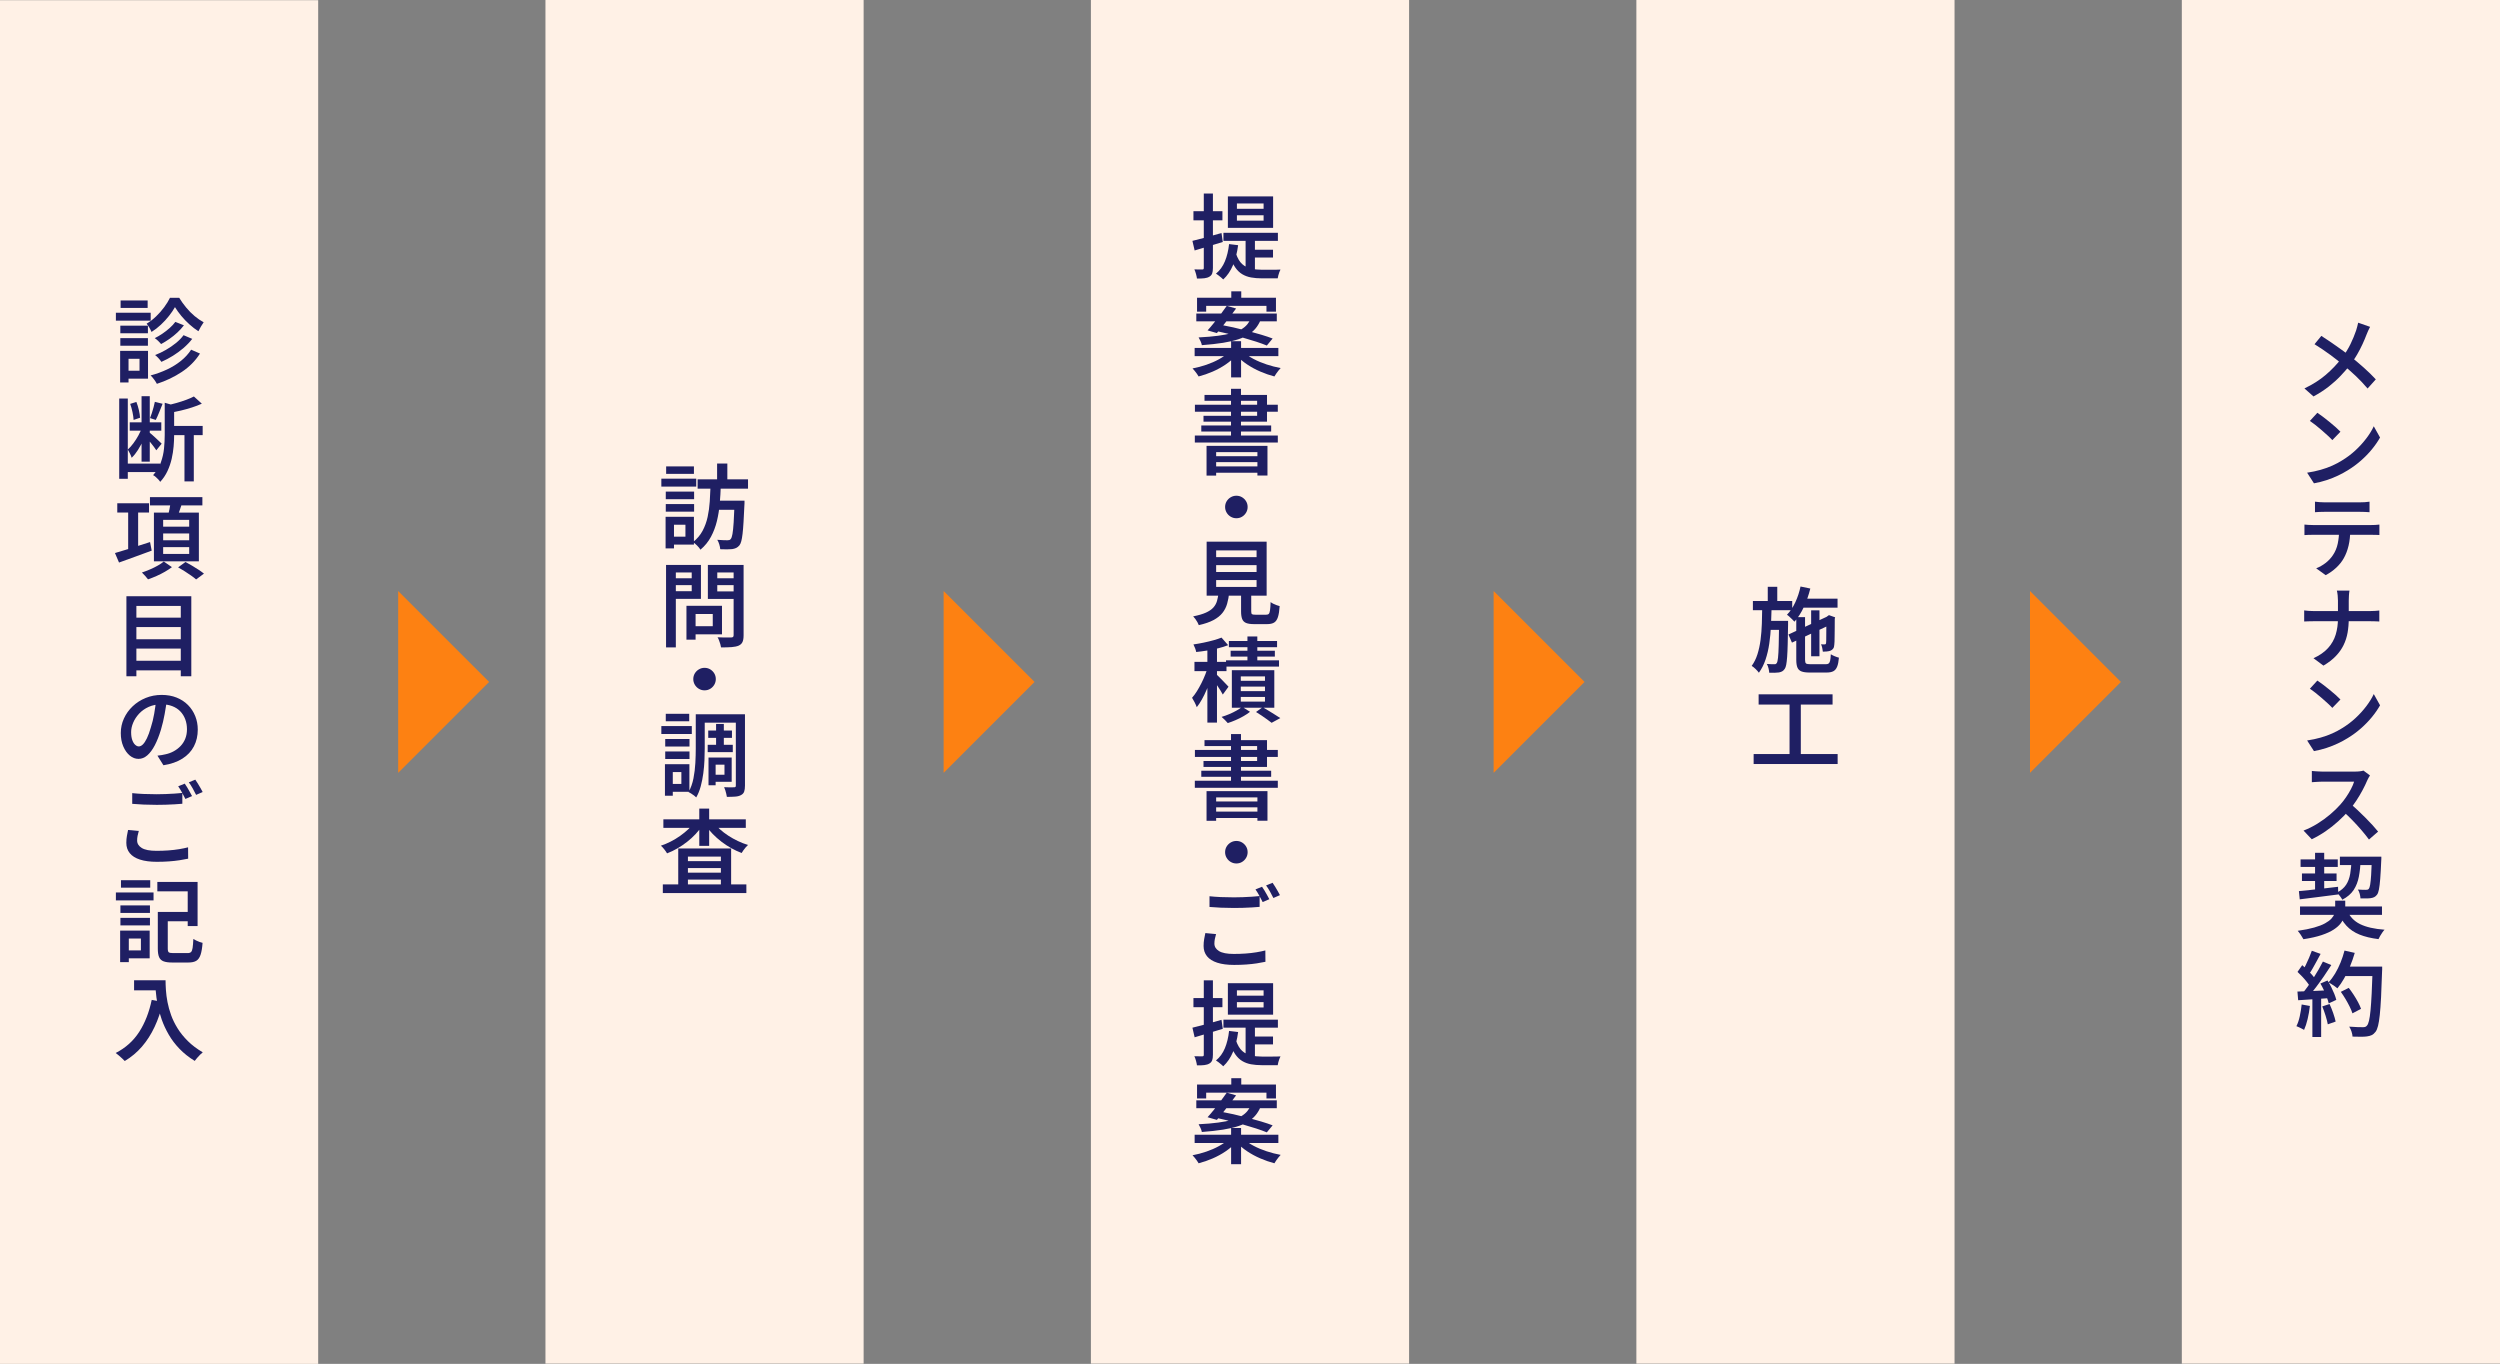
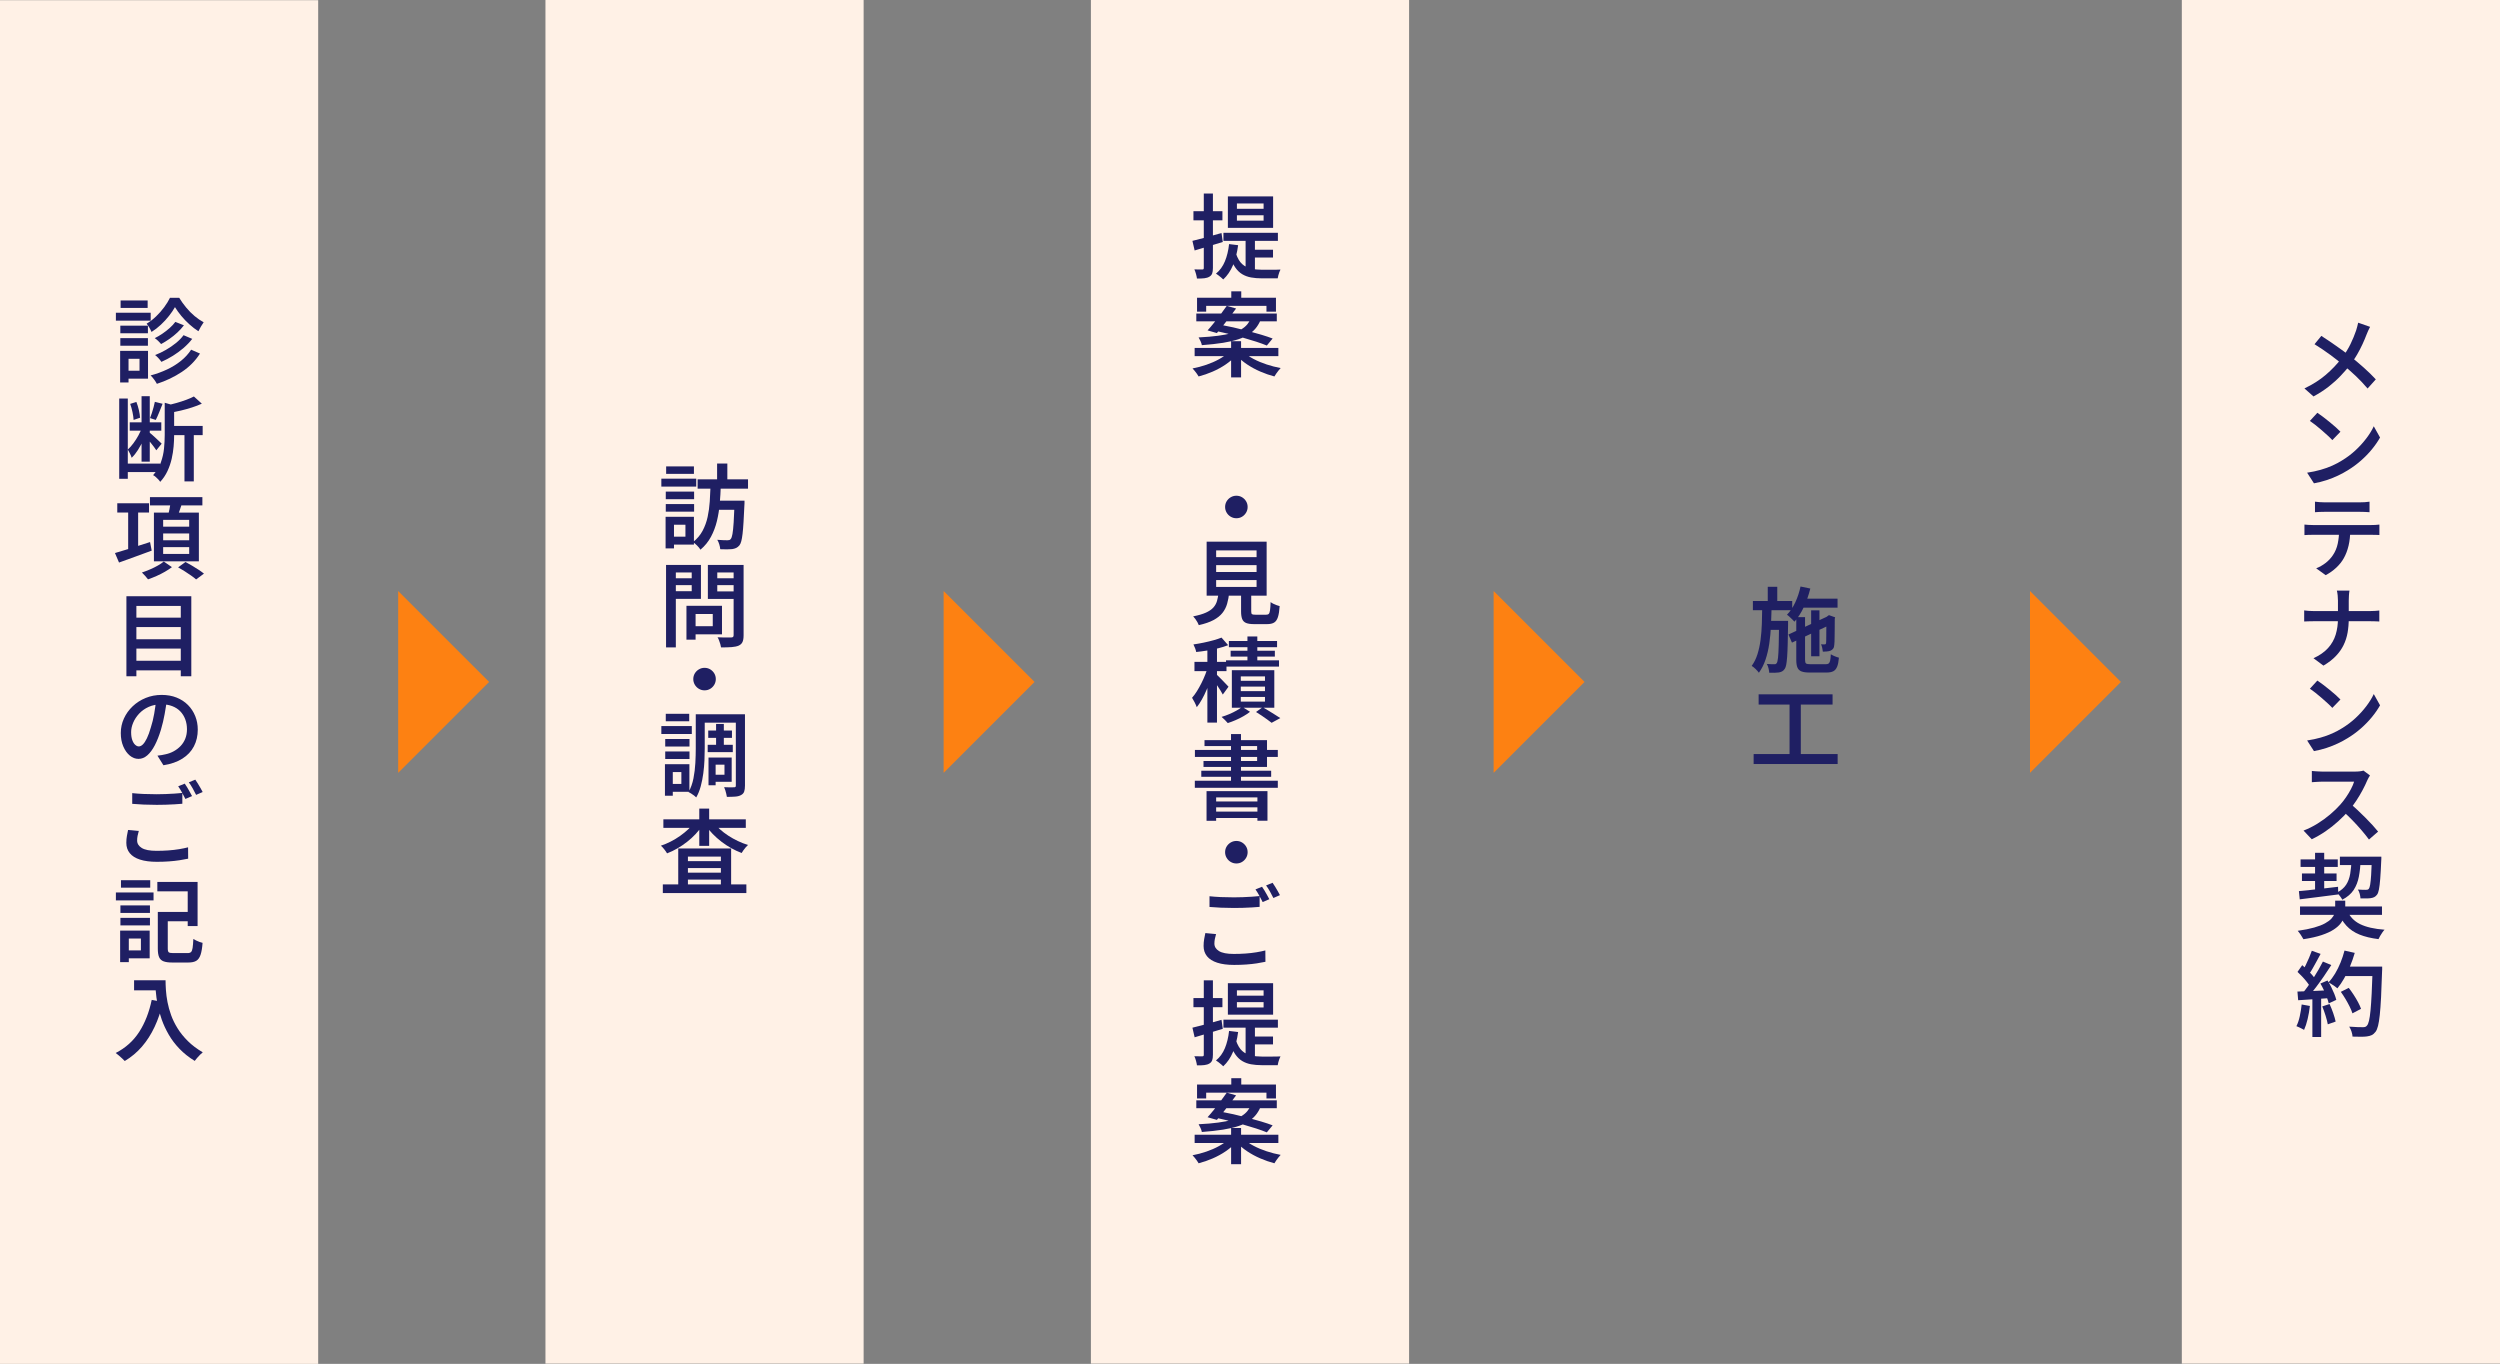
<svg xmlns="http://www.w3.org/2000/svg" id="_レイヤー_2" data-name="レイヤー 2" viewBox="0 0 650 354.605">
  <rect x="0" y="0" width="650" height="354.605" fill="#808080" stroke="none" />
  <defs>
    <style>
      .cls-1 {
        fill: #fff1e6;
      }

      .cls-1, .cls-2, .cls-3 {
        stroke-width: 0px;
      }

      .cls-2 {
        fill: #fd8112;
      }

      .cls-3 {
        fill: #1f1f63;
      }
    </style>
  </defs>
  <g id="_レイヤー_3" data-name="レイヤー 3">
    <g>
      <g>
        <g>
          <rect class="cls-1" x="0" y=".059" width="82.727" height="354.545" />
          <g>
            <path class="cls-3" d="M30.131,81.317h9.049v2.064h-9.049v-2.064ZM31.236,91.229h2.184v8.208h-2.184v-8.208ZM31.284,84.678h7.176v1.968h-7.176v-1.968ZM31.284,87.918h7.176v1.968h-7.176v-1.968ZM31.356,78.126h7.032v1.943h-7.032v-1.943ZM32.388,91.229h6.096v7.224h-6.096v-2.064h3.888v-3.096h-3.888v-2.064ZM45.492,79.854c-.416.736-.936,1.5-1.56,2.292s-1.324,1.552-2.101,2.28-1.588,1.356-2.436,1.884c-.129-.336-.316-.712-.564-1.128s-.484-.76-.708-1.032c.848-.496,1.664-1.12,2.448-1.872.784-.752,1.492-1.556,2.124-2.412s1.132-1.668,1.5-2.436h2.4c.527.864,1.131,1.708,1.812,2.532.68.824,1.412,1.563,2.196,2.22.783.656,1.567,1.192,2.352,1.608-.224.32-.464.696-.72,1.128-.256.432-.473.832-.648,1.2-.768-.48-1.54-1.068-2.315-1.764-.776-.696-1.488-1.436-2.136-2.22-.648-.784-1.196-1.544-1.645-2.28ZM49.692,90.918l2.304,1.008c-1.2,1.888-2.776,3.479-4.728,4.776-1.952,1.296-4.112,2.328-6.48,3.096-.176-.336-.416-.712-.72-1.128-.305-.416-.608-.769-.912-1.057,1.504-.399,2.928-.916,4.272-1.548,1.344-.632,2.552-1.38,3.624-2.244,1.071-.864,1.951-1.832,2.64-2.903ZM45.587,83.693l2.232.888c-.496.656-1.068,1.284-1.716,1.884-.648.6-1.332,1.152-2.052,1.656-.721.504-1.44.948-2.16,1.332-.192-.24-.444-.508-.756-.804-.312-.296-.612-.54-.9-.731.656-.32,1.32-.708,1.992-1.164s1.304-.948,1.896-1.477c.592-.528,1.08-1.056,1.464-1.584ZM47.724,87.149l2.256.96c-.641.832-1.393,1.62-2.256,2.364-.864.744-1.784,1.42-2.761,2.028-.976.608-1.976,1.136-3,1.584-.176-.272-.416-.576-.72-.912s-.608-.624-.912-.864c.928-.352,1.86-.796,2.796-1.332.937-.536,1.809-1.132,2.616-1.788.808-.656,1.468-1.336,1.98-2.04Z" />
            <path class="cls-3" d="M30.996,103.613h2.232v20.88h-2.232v-20.88ZM32.412,120.533h9.192v2.208h-9.192v-2.208ZM36.972,111.006l1.392.6c-.288.88-.645,1.788-1.068,2.724s-.896,1.816-1.416,2.64c-.52.824-1.067,1.508-1.644,2.052-.096-.32-.244-.684-.444-1.092s-.388-.756-.563-1.044c.495-.448.983-.996,1.464-1.645.479-.647.92-1.34,1.32-2.076.399-.736.72-1.456.96-2.16ZM33.732,109.806h8.208v2.16h-8.208v-2.16ZM33.852,105.006l1.607-.504c.256.64.472,1.344.648,2.112.176.769.279,1.433.312,1.992l-1.68.576c-.032-.576-.128-1.252-.288-2.028-.16-.775-.36-1.491-.6-2.147ZM36.804,103.014h2.136v17.016h-2.136v-17.016ZM38.844,112.445c.159.112.388.3.684.564.296.264.612.552.948.864s.647.604.936.876.496.472.624.6l-1.392,1.728c-.145-.24-.345-.528-.601-.864-.256-.336-.527-.685-.815-1.044-.288-.36-.568-.7-.84-1.021-.272-.32-.505-.584-.696-.792l1.152-.912ZM40.26,104.478l2.016.504c-.288.72-.588,1.468-.9,2.244-.312.776-.604,1.428-.876,1.956l-1.487-.48c.159-.384.319-.828.479-1.332.16-.504.308-1.008.444-1.512.136-.504.243-.964.324-1.38ZM42.828,104.718l3.024.864c-.017.192-.208.328-.576.408v7.152c0,.896-.044,1.868-.132,2.916-.089,1.048-.257,2.12-.504,3.216-.249,1.096-.612,2.16-1.093,3.192-.479,1.032-1.112,1.972-1.896,2.82-.112-.192-.276-.404-.492-.636s-.444-.452-.684-.66c-.24-.208-.465-.359-.672-.456.911-1.008,1.584-2.107,2.016-3.3.432-1.191.708-2.403.828-3.636.12-1.232.18-2.392.18-3.48v-8.4ZM50.412,103.085l2.064,1.872c-.769.352-1.624.68-2.568.984-.944.304-1.904.572-2.88.804-.977.232-1.929.436-2.856.612-.063-.271-.172-.6-.323-.984-.152-.384-.309-.711-.469-.984.849-.176,1.708-.388,2.58-.636s1.696-.517,2.473-.805c.775-.288,1.436-.576,1.979-.864ZM43.98,110.741h8.712v2.4h-8.712v-2.4ZM47.963,111.966h2.425v13.2h-2.425v-13.2Z" />
            <path class="cls-3" d="M29.892,143.79c.752-.224,1.628-.488,2.628-.792.999-.304,2.056-.636,3.168-.996,1.111-.36,2.22-.716,3.324-1.068l.432,2.232c-1.473.544-2.956,1.088-4.452,1.632s-2.844,1.032-4.044,1.464l-1.056-2.472ZM30.492,130.854h8.256v2.4h-8.256v-2.4ZM33.324,132.222h2.592v11.424h-2.592v-11.424ZM42.587,145.998l2.112,1.464c-.528.4-1.14.8-1.836,1.2s-1.424.768-2.184,1.104c-.761.336-1.492.624-2.196.864-.192-.256-.44-.556-.744-.9-.304-.344-.584-.636-.84-.876.672-.225,1.372-.492,2.1-.804.729-.312,1.408-.648,2.04-1.008s1.148-.708,1.548-1.044ZM38.988,129.246h13.632v2.16h-13.632v-2.16ZM40.02,133.277h11.688v12.672h-11.688v-12.672ZM42.42,135.174v1.752h6.769v-1.752h-6.769ZM42.42,138.701v1.776h6.769v-1.776h-6.769ZM42.42,142.253v1.776h6.769v-1.776h-6.769ZM44.364,130.397l3,.384c-.24.736-.488,1.464-.744,2.185-.256.72-.488,1.336-.696,1.848l-2.304-.432c.145-.576.292-1.236.444-1.98.151-.744.252-1.412.3-2.004ZM46.308,147.51l1.92-1.393c.512.272,1.067.584,1.668.937.6.352,1.18.712,1.74,1.08.56.368,1.023.704,1.392,1.008l-2.04,1.512c-.336-.304-.768-.64-1.296-1.008s-1.092-.744-1.692-1.128c-.6-.384-1.164-.72-1.691-1.008Z" />
            <path class="cls-3" d="M32.868,155.021h16.872v20.808h-2.736v-18.288h-11.544v18.288h-2.592v-20.808ZM34.692,160.589h13.271v2.448h-13.271v-2.448ZM34.692,166.206h13.271v2.424h-13.271v-2.424ZM34.692,171.797h13.271v2.496h-13.271v-2.496Z" />
            <path class="cls-3" d="M43.404,181.877c-.16,1.2-.36,2.469-.6,3.805-.24,1.336-.561,2.684-.96,4.044-.48,1.584-1.017,2.939-1.608,4.067-.592,1.128-1.24,1.997-1.944,2.604-.704.608-1.464.912-2.279.912-.816,0-1.572-.288-2.269-.864s-1.26-1.368-1.691-2.376c-.433-1.008-.648-2.168-.648-3.48,0-1.328.271-2.588.816-3.78.543-1.192,1.299-2.248,2.268-3.168.968-.92,2.096-1.645,3.384-2.172s2.676-.792,4.164-.792c1.44,0,2.736.232,3.888.696,1.152.465,2.137,1.108,2.952,1.933.816.824,1.444,1.784,1.885,2.88.439,1.096.659,2.268.659,3.516,0,1.616-.336,3.068-1.008,4.356s-1.672,2.352-3,3.191c-1.328.84-2.968,1.412-4.92,1.716l-1.56-2.496c.415-.048.8-.1,1.151-.156s.68-.124.984-.204c.752-.16,1.46-.424,2.124-.792s1.252-.82,1.764-1.356c.512-.536.916-1.168,1.212-1.896s.444-1.548.444-2.46c0-.928-.148-1.788-.444-2.58s-.724-1.479-1.284-2.064c-.56-.584-1.252-1.036-2.075-1.356-.824-.32-1.757-.48-2.796-.48-1.265,0-2.389.225-3.372.672-.984.448-1.812,1.036-2.484,1.764s-1.185,1.512-1.536,2.352c-.352.84-.528,1.652-.528,2.437,0,.832.101,1.523.301,2.076.199.552.456.964.768,1.236.312.272.62.408.924.408.352,0,.704-.172,1.057-.516.352-.344.703-.879,1.056-1.608.352-.728.688-1.652,1.008-2.772.368-1.136.664-2.344.888-3.624.225-1.28.393-2.528.505-3.744l2.808.071Z" />
            <path class="cls-3" d="M36.084,216.054c-.128.432-.231.852-.312,1.26-.08.408-.12.812-.12,1.212,0,.8.399,1.448,1.2,1.944.8.496,2.079.744,3.84.744,1.071,0,2.104-.036,3.096-.108s1.924-.18,2.796-.324c.872-.145,1.645-.304,2.316-.48l.023,2.952c-.656.144-1.403.28-2.243.408-.841.128-1.757.228-2.748.3-.992.072-2.04.108-3.145.108-1.744,0-3.208-.192-4.392-.576-1.185-.384-2.072-.944-2.664-1.68-.593-.736-.888-1.624-.888-2.664,0-.656.052-1.268.155-1.836.104-.568.204-1.076.3-1.524l2.784.264ZM34.379,206.214c.864.096,1.836.168,2.916.216s2.229.072,3.444.072c.768,0,1.552-.016,2.352-.048.801-.032,1.572-.072,2.316-.12s1.412-.104,2.004-.168v2.808c-.544.048-1.196.096-1.956.145-.76.048-1.548.084-2.364.107-.815.024-1.592.036-2.327.036-1.217,0-2.345-.024-3.385-.072-1.04-.048-2.04-.112-3-.192v-2.784ZM48.036,203.742c.208.288.428.628.66,1.02.231.393.456.784.672,1.176.216.393.404.741.564,1.044l-1.729.744c-.24-.479-.532-1.035-.876-1.668-.344-.632-.676-1.172-.996-1.62l1.704-.695ZM50.772,202.71c.208.288.432.628.672,1.02s.472.784.696,1.176c.224.392.407.732.552,1.02l-1.704.744c-.24-.496-.532-1.052-.876-1.668-.345-.616-.684-1.148-1.021-1.596l1.681-.696Z" />
            <path class="cls-3" d="M30.131,232.038h9.792v2.063h-9.792v-2.063ZM31.236,241.95h2.256v8.208h-2.256v-8.208ZM31.308,235.398h7.68v1.968h-7.68v-1.968ZM31.308,238.638h7.68v1.968h-7.68v-1.968ZM31.452,228.846h7.608v1.944h-7.608v-1.944ZM32.484,241.95h6.432v7.224h-6.432v-2.064h4.152v-3.096h-4.152v-2.063ZM40.908,229.302h10.464v11.472h-2.567v-9.024h-7.896v-2.448ZM41.028,237.102h2.592v9.528c0,.512.088.836.264.972.177.137.568.204,1.177.204h3.72c.399,0,.696-.092.888-.276.192-.184.328-.54.408-1.068.08-.528.145-1.304.192-2.328.207.128.451.26.731.396.28.136.568.26.864.372s.564.192.804.24c-.096,1.312-.268,2.34-.516,3.084-.248.744-.616,1.268-1.104,1.572-.488.304-1.18.456-2.075.456h-4.225c-.944,0-1.688-.104-2.231-.312-.545-.208-.929-.572-1.152-1.092-.225-.52-.336-1.26-.336-2.22v-9.528ZM42.108,237.102h8.016v2.424h-8.016v-2.424Z" />
            <path class="cls-3" d="M39.444,259.974l2.952.528c-.561,2.4-1.296,4.568-2.208,6.504-.912,1.936-2.009,3.645-3.288,5.124-1.28,1.48-2.769,2.724-4.464,3.732-.16-.176-.384-.396-.672-.66s-.585-.528-.889-.792-.567-.476-.792-.636c2.56-1.312,4.592-3.132,6.097-5.46,1.503-2.328,2.592-5.107,3.264-8.34ZM34.86,254.862h6.792v2.616h-6.792v-2.616ZM40.379,254.862h2.664c0,.752.032,1.612.097,2.58.063.968.199,2.0.407,3.096s.521,2.224.937,3.384.979,2.312,1.691,3.456c.712,1.144,1.601,2.244,2.664,3.3,1.064,1.056,2.356,2.032,3.876,2.928-.191.145-.424.352-.695.624-.272.272-.532.552-.78.84-.248.288-.452.543-.612.768-1.536-.944-2.859-1.996-3.972-3.156-1.112-1.16-2.044-2.392-2.796-3.696s-1.36-2.616-1.824-3.936-.815-2.604-1.056-3.852-.4-2.416-.48-3.504c-.08-1.088-.12-2.032-.12-2.832Z" />
          </g>
        </g>
        <g>
          <rect class="cls-1" x="141.818" width="82.727" height="354.545" />
          <g>
            <path class="cls-3" d="M171.949,124.459h9.072v2.063h-9.072v-2.063ZM173.053,134.371h2.184v8.208h-2.184v-8.208ZM173.101,127.819h7.368v1.968h-7.368v-1.968ZM173.101,131.059h7.368v1.968h-7.368v-1.968ZM173.197,121.267h7.225v1.944h-7.225v-1.944ZM174.301,134.371h6.12v7.224h-6.12v-2.064h3.912v-3.096h-3.912v-2.063ZM184.741,126.307h2.664c-.048,1.536-.14,3.084-.275,4.644-.137,1.56-.381,3.068-.732,4.524-.352,1.456-.868,2.82-1.548,4.092-.681,1.272-1.588,2.389-2.724,3.349-.208-.336-.496-.688-.864-1.057s-.729-.672-1.08-.912c1.056-.832,1.884-1.808,2.484-2.928.6-1.12,1.039-2.328,1.319-3.624s.464-2.636.553-4.02c.087-1.384.155-2.74.203-4.068ZM181.381,124.627h13.104v2.424h-13.104v-2.424ZM186.038,130.171h5.976v2.376h-5.976v-2.376ZM186.445,120.522h2.664v5.208h-2.664v-5.208ZM191.005,130.171h2.567v.648c0,.176-.008.32-.023.432-.08,1.728-.156,3.212-.229,4.452-.071,1.24-.155,2.268-.252,3.084-.096.816-.208,1.46-.336,1.932s-.288.828-.479,1.068c-.272.32-.557.548-.853.684s-.644.236-1.044.3c-.336.032-.784.052-1.344.061-.561.008-1.145-.004-1.752-.036-.017-.353-.096-.765-.24-1.236-.144-.472-.32-.876-.528-1.212.576.048,1.101.08,1.572.096.472.017.828.024,1.068.024.208,0,.376-.02.504-.06.128-.04.248-.132.36-.276.176-.192.323-.62.443-1.284.12-.664.224-1.664.312-3,.088-1.336.172-3.084.252-5.244v-.432Z" />
            <path class="cls-3" d="M173.173,146.875h2.544v21.456h-2.544v-21.456ZM174.421,150.354h6.216v1.776h-6.216v-1.776ZM174.637,146.875h7.608v8.832h-7.608v-1.992h5.208v-4.872h-5.208v-1.968ZM178.477,157.507h2.376v8.808h-2.376v-8.808ZM179.582,157.507h8.136v7.416h-8.136v-2.112h5.735v-3.168h-5.735v-2.136ZM192.109,146.875v1.968h-5.616v4.92h5.616v1.968h-8.063v-8.855h8.063ZM185.557,150.354h6.264v1.776h-6.264v-1.776ZM190.741,146.875h2.593v18.288c0,.752-.093,1.332-.276,1.74-.185.408-.508.724-.972.948-.48.208-1.097.34-1.849.396s-1.672.084-2.76.084c-.032-.256-.096-.54-.192-.852-.096-.312-.203-.632-.323-.96-.12-.328-.252-.604-.396-.828.496.032.984.048,1.464.048h2.088c.225,0,.385-.048.48-.144s.144-.248.144-.456v-18.264Z" />
            <path class="cls-3" d="M183.181,173.635c.544,0,1.036.132,1.476.396.44.264.792.616,1.057,1.056.264.44.396.932.396,1.476,0,.528-.132,1.017-.396,1.464-.265.448-.616.804-1.057,1.068-.439.264-.932.396-1.476.396-.528,0-1.017-.132-1.464-.396-.448-.264-.804-.62-1.068-1.068-.264-.448-.396-.936-.396-1.464,0-.543.132-1.035.396-1.476.265-.44.62-.792,1.068-1.056.447-.264.936-.396,1.464-.396Z" />
            <path class="cls-3" d="M171.949,188.778h7.921v2.064h-7.921v-2.064ZM172.885,198.69h2.04v8.208h-2.04v-8.208ZM172.958,192.139h6.312v1.968h-6.312v-1.968ZM172.958,195.379h6.312v1.968h-6.312v-1.968ZM173.101,185.587h6.096v1.943h-6.096v-1.943ZM174.133,198.69h5.112v7.176h-5.112v-2.04h3.023v-3.096h-3.023v-2.04ZM180.901,185.707h2.328v8.88c0,.96-.023,1.996-.072,3.107-.048,1.112-.147,2.24-.3,3.384s-.372,2.256-.66,3.336-.68,2.052-1.176,2.916c-.128-.144-.316-.308-.563-.492-.249-.185-.504-.36-.769-.528-.264-.168-.484-.292-.66-.372.592-1.072,1.017-2.264,1.272-3.576.256-1.312.42-2.644.492-3.996.071-1.352.107-2.611.107-3.779v-8.88ZM182.149,185.707h10.104v2.184h-10.104v-2.184ZM183.998,193.65h6.527v1.896h-6.527v-1.896ZM184.141,189.931h6.168v1.92h-6.168v-1.92ZM184.213,196.963h1.848v7.2h-1.848v-7.2ZM185.246,196.963h4.991v6.312h-4.991v-1.848h3.119v-2.616h-3.119v-1.848ZM186.181,188.227h2.016v6.528h-2.016v-6.528ZM191.317,185.707h2.376v18.552c0,.64-.068,1.155-.204,1.548-.136.392-.404.692-.804.9-.384.224-.876.36-1.476.408-.601.048-1.341.072-2.221.072-.032-.224-.084-.488-.155-.792-.072-.304-.156-.612-.252-.924-.097-.312-.2-.58-.312-.804.544.032,1.068.048,1.572.048s.852-.008,1.044-.024c.159,0,.271-.032.336-.096.063-.064.096-.184.096-.36v-18.528Z" />
            <path class="cls-3" d="M180.565,213.738l2.112.816c-.513.784-1.112,1.544-1.8,2.28-.688.736-1.437,1.42-2.244,2.052-.809.632-1.648,1.2-2.521,1.704-.872.504-1.764.932-2.676,1.284-.176-.304-.42-.656-.731-1.056-.312-.399-.604-.712-.876-.936.863-.288,1.72-.648,2.567-1.08.848-.432,1.656-.92,2.424-1.464.769-.543,1.473-1.116,2.112-1.716s1.184-1.228,1.632-1.884ZM172.334,229.938h21.72v2.256h-21.72v-2.256ZM172.477,213.019h21.432v2.232h-21.432v-2.232ZM176.341,220.603h13.752v10.56h-2.664v-8.448h-8.568v8.544h-2.52v-10.656ZM177.565,223.891h11.208v1.8h-11.208v-1.8ZM177.565,226.891h11.208v1.8h-11.208v-1.8ZM181.813,210.234h2.568v9.696h-2.568v-9.696ZM185.509,213.763c.447.64,1.004,1.256,1.668,1.848.664.592,1.388,1.145,2.172,1.656.784.512,1.611.976,2.484,1.392.871.416,1.756.761,2.651,1.032-.176.144-.372.344-.588.6-.216.256-.416.512-.6.768-.185.256-.341.496-.468.72-.929-.352-1.837-.775-2.725-1.271s-1.736-1.057-2.544-1.681-1.56-1.292-2.256-2.004c-.696-.711-1.308-1.46-1.836-2.244l2.04-.816Z" />
          </g>
        </g>
        <g>
          <rect class="cls-1" x="283.636" width="82.727" height="354.545" />
          <g>
            <path class="cls-3" d="M310.031,62.623c.976-.224,2.136-.52,3.479-.888,1.345-.368,2.704-.752,4.08-1.152l.336,2.328c-1.248.384-2.512.768-3.792,1.152-1.28.384-2.456.736-3.527,1.056l-.576-2.496ZM310.295,54.919h7.536v2.376h-7.536v-2.376ZM312.983,50.312h2.376v19.344c0,.608-.064,1.088-.192,1.44s-.368.632-.72.84c-.336.208-.769.344-1.296.408-.528.064-1.177.087-1.944.072-.032-.304-.112-.692-.24-1.164s-.271-.876-.432-1.212c.447.017.867.024,1.26.024h.804c.145,0,.244-.028.301-.084.056-.056.084-.172.084-.348v-19.32ZM319.558,63.463l2.353.288c-.256,1.952-.7,3.681-1.332,5.185s-1.476,2.744-2.532,3.72c-.128-.144-.312-.312-.552-.504-.24-.192-.48-.384-.72-.576-.24-.192-.448-.336-.624-.432,1.008-.816,1.783-1.884,2.328-3.204.543-1.32.903-2.812,1.079-4.477ZM318.094,60.535h14.16v2.088h-14.16v-2.088ZM319.247,51.055h11.76v8.184h-11.76v-8.184ZM321.359,65.936c.416,1.232.956,2.144,1.62,2.735.663.593,1.432.984,2.304,1.176s1.819.288,2.844.288h2.304c.513,0,.996-.003,1.452-.012.456-.008.805-.02,1.044-.036-.096.177-.196.4-.3.672-.104.272-.191.552-.264.84-.072.288-.124.544-.156.768h-4.2c-.976,0-1.884-.076-2.724-.228s-1.604-.432-2.292-.84c-.688-.408-1.3-1-1.836-1.776s-.988-1.788-1.356-3.036l1.561-.552ZM321.598,52.903v1.392h6.937v-1.392h-6.937ZM321.598,55.976v1.392h6.937v-1.392h-6.937ZM323.855,61.639h2.424v9.792l-2.424-1.032v-8.76ZM325.583,64.927h5.4v2.04h-5.4v-2.04Z" />
            <path class="cls-3" d="M319.39,91.663l1.921.84c-.736.816-1.625,1.576-2.664,2.28-1.041.704-2.16,1.316-3.36,1.836-1.2.52-2.416.939-3.648,1.26-.111-.208-.26-.44-.443-.696-.185-.256-.376-.508-.576-.756-.2-.249-.389-.459-.564-.636,1.2-.224,2.396-.54,3.589-.948,1.191-.408,2.287-.888,3.287-1.44,1-.552,1.82-1.132,2.46-1.74ZM310.607,90.463h21.768v2.136h-21.768v-2.136ZM311.039,81.511h20.928v2.04h-20.928v-2.04ZM311.231,77.407h20.52v3.624h-2.472v-1.512h-15.672v1.512h-2.376v-3.624ZM325.247,82.711h2.712c-.32.864-.729,1.637-1.224,2.316-.496.68-1.125,1.284-1.884,1.812-.761.528-1.704.98-2.832,1.356-1.129.376-2.473.688-4.032.936-1.561.249-3.396.453-5.508.612-.049-.304-.16-.648-.336-1.032-.177-.384-.345-.711-.505-.983,1.969-.097,3.66-.24,5.076-.433,1.416-.191,2.616-.424,3.601-.696.983-.272,1.791-.596,2.424-.972.632-.375,1.147-.804,1.548-1.284.399-.48.72-1.024.96-1.632ZM318.959,79.52l2.424.695c-.512.705-1.064,1.444-1.655,2.22-.593.776-1.177,1.524-1.753,2.244-.575.72-1.104,1.36-1.584,1.92l-2.424-.696c.512-.56,1.06-1.204,1.645-1.932.584-.728,1.172-1.484,1.764-2.268.592-.784,1.12-1.512,1.584-2.184ZM315.743,85.951l1.439-1.536c1.072.192,2.232.429,3.48.708,1.248.28,2.496.584,3.744.912,1.248.328,2.432.66,3.552.996s2.096.664,2.928.984l-1.512,1.824c-.768-.319-1.692-.655-2.771-1.008-1.08-.352-2.244-.704-3.492-1.056-1.248-.352-2.505-.685-3.769-.996-1.264-.312-2.464-.588-3.6-.828ZM320.087,88.711h2.592v9.408h-2.592v-9.408ZM320.134,75.751h2.593v3.072h-2.593v-3.072ZM323.399,91.615c.672.608,1.523,1.184,2.556,1.728s2.156,1.016,3.372,1.416,2.432.712,3.647.936c-.176.176-.368.396-.575.66-.208.264-.404.527-.588.792-.185.264-.341.508-.469.731-1.216-.32-2.436-.744-3.66-1.271-1.224-.528-2.367-1.148-3.432-1.86s-1.972-1.484-2.724-2.316l1.872-.816Z" />
-             <path class="cls-3" d="M310.655,113.239h21.576v1.824h-21.576v-1.824ZM310.678,105.223h21.553v1.824h-21.553v-1.824ZM312.335,110.623h18.168v1.584h-18.168v-1.584ZM313.174,102.679h16.248v6.96h-16.512v-1.536h13.944v-3.888h-13.681v-1.536ZM313.703,115.927h15.84v7.704h-2.616v-6.072h-10.728v6.096h-2.496v-7.729ZM314.999,118.615h12.888v1.536h-12.888v-1.536ZM314.999,121.255h12.888v1.656h-12.888v-1.656ZM320.063,101.095h2.592v13.32h-2.592v-13.32Z" />
            <path class="cls-3" d="M321.455,128.888c.544,0,1.036.132,1.476.396.44.264.792.616,1.057,1.056.264.44.396.932.396,1.476,0,.528-.132,1.017-.396,1.464-.265.448-.616.804-1.057,1.068-.439.264-.932.396-1.476.396-.528,0-1.017-.132-1.464-.396-.448-.264-.804-.62-1.068-1.068-.264-.448-.396-.936-.396-1.464,0-.543.132-1.035.396-1.476.265-.44.62-.792,1.068-1.056.447-.264.936-.396,1.464-.396Z" />
            <path class="cls-3" d="M316.846,153.991h2.761c-.112,1.089-.297,2.08-.553,2.977-.256.896-.664,1.696-1.224,2.399-.561.705-1.332,1.32-2.316,1.849-.983.527-2.26.968-3.827,1.319-.081-.224-.2-.479-.36-.768s-.34-.568-.54-.84c-.2-.272-.388-.496-.564-.672,1.376-.272,2.48-.596,3.312-.972.832-.375,1.476-.815,1.932-1.32.456-.504.776-1.083.96-1.74s.324-1.4.42-2.232ZM313.727,140.84h15.6v14.04h-15.6v-14.04ZM316.199,143.096v1.752h10.512v-1.752h-10.512ZM316.199,146.936v1.776h10.512v-1.776h-10.512ZM316.199,150.823v1.776h10.512v-1.776h-10.512ZM322.678,153.151h2.641v5.808c0,.384.063.624.191.72.128.096.424.144.889.144h2.808c.304,0,.528-.072.672-.216.145-.144.252-.452.324-.924s.124-1.188.156-2.148c.176.145.403.288.684.433.28.144.572.268.876.372.304.104.568.188.792.252-.08,1.232-.232,2.188-.456,2.868s-.556,1.152-.996,1.416-1.044.396-1.812.396h-3.384c-.896,0-1.589-.1-2.076-.3-.488-.2-.828-.544-1.021-1.032-.191-.488-.288-1.14-.288-1.956v-5.832Z" />
            <path class="cls-3" d="M314.134,173.191l1.513.672c-.225.849-.501,1.736-.828,2.664-.328.928-.685,1.844-1.068,2.748-.384.904-.796,1.752-1.236,2.544-.439.792-.892,1.476-1.355,2.052-.128-.367-.312-.788-.552-1.26-.24-.472-.465-.868-.672-1.188.432-.48.852-1.047,1.26-1.704s.8-1.356,1.176-2.101c.376-.744.712-1.496,1.008-2.256.296-.76.548-1.483.756-2.172ZM317.59,165.775l1.729,1.968c-.769.305-1.624.572-2.568.804s-1.904.428-2.88.588c-.977.16-1.929.288-2.856.384-.048-.272-.144-.6-.287-.984-.145-.384-.288-.711-.433-.983.88-.128,1.764-.284,2.652-.468.888-.184,1.735-.388,2.544-.612.808-.224,1.508-.456,2.1-.696ZM310.558,172.087h8.328v2.4h-8.328v-2.4ZM313.919,167.647h2.496v20.232h-2.496v-20.232ZM316.199,175.279c.159.128.388.345.684.648s.62.632.973.983c.352.353.668.681.947.984.28.304.484.52.612.648l-1.488,2.04c-.144-.288-.336-.624-.575-1.008-.24-.384-.501-.783-.78-1.2-.28-.416-.552-.808-.816-1.176-.264-.368-.492-.672-.684-.912l1.128-1.008ZM322.966,183.775l2.04,1.296c-.479.384-1.048.764-1.704,1.14-.656.375-1.336.716-2.04,1.02-.704.304-1.384.56-2.04.768-.191-.24-.443-.512-.756-.816-.312-.304-.596-.568-.852-.792.655-.192,1.323-.432,2.004-.72.68-.288,1.315-.6,1.908-.936.592-.336,1.071-.656,1.439-.96ZM318.766,171.68h13.776v1.632h-13.776v-1.632ZM319.51,166.663h12.528v1.608h-12.528v-1.608ZM319.966,169.184h11.496v1.536h-11.496v-1.536ZM320.279,174.247h11.04v9.769h-11.04v-9.769ZM322.607,175.855v1.152h6.288v-1.152h-6.288ZM322.607,178.52v1.176h6.288v-1.176h-6.288ZM322.607,181.208v1.2h6.288v-1.2h-6.288ZM324.335,165.487h2.568v7.56h-2.568v-7.56ZM326.567,185.119l1.728-1.248c.528.305,1.072.628,1.632.973.561.344,1.101.68,1.62,1.008.52.328.964.612,1.332.852l-2.256,1.225c-.304-.24-.684-.524-1.14-.853s-.937-.664-1.44-1.008-.996-.66-1.476-.948Z" />
            <path class="cls-3" d="M310.655,202.999h21.576v1.824h-21.576v-1.824ZM310.678,194.983h21.553v1.824h-21.553v-1.824ZM312.335,200.383h18.168v1.584h-18.168v-1.584ZM313.174,192.439h16.248v6.96h-16.512v-1.536h13.944v-3.888h-13.681v-1.536ZM313.703,205.688h15.84v7.704h-2.616v-6.072h-10.728v6.096h-2.496v-7.728ZM314.999,208.375h12.888v1.536h-12.888v-1.536ZM314.999,211.016h12.888v1.656h-12.888v-1.656ZM320.063,190.855h2.592v13.32h-2.592v-13.32Z" />
            <path class="cls-3" d="M321.455,218.647c.544,0,1.036.132,1.476.396.44.264.792.616,1.057,1.056.264.44.396.933.396,1.476,0,.528-.132,1.016-.396,1.464-.265.448-.616.804-1.057,1.068-.439.264-.932.396-1.476.396-.528,0-1.017-.132-1.464-.396-.448-.264-.804-.62-1.068-1.068-.264-.448-.396-.937-.396-1.464,0-.543.132-1.036.396-1.476.265-.439.62-.792,1.068-1.056.447-.264.936-.396,1.464-.396Z" />
            <path class="cls-3" d="M316.174,242.863c-.128.432-.231.852-.312,1.26-.08.408-.12.812-.12,1.212,0,.8.399,1.448,1.2,1.944.8.496,2.079.744,3.84.744,1.071,0,2.104-.036,3.096-.108s1.924-.18,2.796-.324c.872-.145,1.645-.304,2.316-.48l.023,2.952c-.656.144-1.403.28-2.243.408-.841.128-1.757.228-2.748.3-.992.072-2.04.108-3.145.108-1.744,0-3.208-.192-4.392-.576-1.185-.384-2.072-.944-2.664-1.68-.593-.736-.888-1.624-.888-2.664,0-.656.052-1.268.155-1.836.104-.568.204-1.076.3-1.524l2.784.264ZM314.47,233.023c.864.096,1.836.168,2.916.216s2.229.072,3.444.072c.768,0,1.552-.016,2.352-.048.801-.032,1.572-.072,2.316-.12s1.412-.104,2.004-.168v2.808c-.544.048-1.196.096-1.956.145-.76.048-1.548.084-2.364.107-.815.024-1.592.036-2.327.036-1.217,0-2.345-.024-3.385-.072-1.04-.048-2.04-.112-3-.192v-2.784ZM328.127,230.552c.208.288.428.628.66,1.02.231.393.456.784.672,1.176.216.393.404.741.564,1.044l-1.729.744c-.24-.479-.532-1.035-.876-1.668-.344-.632-.676-1.172-.996-1.62l1.704-.695ZM330.863,229.52c.208.288.432.628.672,1.02s.472.784.696,1.176c.224.392.407.732.552,1.02l-1.704.744c-.24-.496-.532-1.052-.876-1.668-.345-.616-.684-1.148-1.021-1.596l1.681-.696Z" />
            <path class="cls-3" d="M310.031,267.199c.976-.224,2.136-.52,3.479-.888,1.345-.368,2.704-.752,4.08-1.152l.336,2.328c-1.248.384-2.512.768-3.792,1.152-1.28.384-2.456.736-3.527,1.056l-.576-2.496ZM310.295,259.495h7.536v2.376h-7.536v-2.376ZM312.983,254.888h2.376v19.344c0,.608-.064,1.088-.192,1.44s-.368.632-.72.84c-.336.208-.769.344-1.296.408-.528.064-1.177.087-1.944.072-.032-.304-.112-.692-.24-1.164s-.271-.876-.432-1.212c.447.017.867.024,1.26.024h.804c.145,0,.244-.028.301-.084.056-.056.084-.172.084-.348v-19.32ZM319.558,268.039l2.353.288c-.256,1.952-.7,3.681-1.332,5.185s-1.476,2.744-2.532,3.72c-.128-.144-.312-.312-.552-.504-.24-.192-.48-.384-.72-.576-.24-.192-.448-.336-.624-.432,1.008-.816,1.783-1.884,2.328-3.204.543-1.32.903-2.812,1.079-4.477ZM318.094,265.111h14.16v2.088h-14.16v-2.088ZM319.247,255.631h11.76v8.184h-11.76v-8.184ZM321.359,270.512c.416,1.232.956,2.144,1.62,2.735.663.593,1.432.984,2.304,1.176s1.819.288,2.844.288h2.304c.513,0,.996-.003,1.452-.012.456-.008.805-.02,1.044-.036-.096.177-.196.4-.3.672-.104.272-.191.552-.264.84-.072.288-.124.544-.156.768h-4.2c-.976,0-1.884-.076-2.724-.228s-1.604-.432-2.292-.84c-.688-.408-1.3-1-1.836-1.776s-.988-1.788-1.356-3.036l1.561-.552ZM321.598,257.479v1.392h6.937v-1.392h-6.937ZM321.598,260.552v1.392h6.937v-1.392h-6.937ZM323.855,266.215h2.424v9.792l-2.424-1.032v-8.76ZM325.583,269.503h5.4v2.04h-5.4v-2.04Z" />
            <path class="cls-3" d="M319.39,296.239l1.921.84c-.736.816-1.625,1.576-2.664,2.28-1.041.704-2.16,1.316-3.36,1.836-1.2.52-2.416.939-3.648,1.26-.111-.208-.26-.44-.443-.696-.185-.256-.376-.508-.576-.756-.2-.249-.389-.459-.564-.636,1.2-.224,2.396-.54,3.589-.948,1.191-.408,2.287-.888,3.287-1.44,1-.552,1.82-1.132,2.46-1.74ZM310.607,295.039h21.768v2.136h-21.768v-2.136ZM311.039,286.087h20.928v2.04h-20.928v-2.04ZM311.231,281.983h20.52v3.624h-2.472v-1.512h-15.672v1.512h-2.376v-3.624ZM325.247,287.287h2.712c-.32.864-.729,1.637-1.224,2.316-.496.68-1.125,1.284-1.884,1.812-.761.528-1.704.98-2.832,1.356-1.129.376-2.473.688-4.032.936-1.561.249-3.396.453-5.508.612-.049-.304-.16-.648-.336-1.032-.177-.384-.345-.711-.505-.983,1.969-.097,3.66-.24,5.076-.433,1.416-.191,2.616-.424,3.601-.696.983-.272,1.791-.596,2.424-.972.632-.375,1.147-.804,1.548-1.284.399-.48.72-1.024.96-1.632ZM318.959,284.096l2.424.695c-.512.705-1.064,1.444-1.655,2.22-.593.776-1.177,1.524-1.753,2.244-.575.72-1.104,1.36-1.584,1.92l-2.424-.696c.512-.56,1.06-1.204,1.645-1.932.584-.728,1.172-1.484,1.764-2.268.592-.784,1.12-1.512,1.584-2.184ZM315.743,290.527l1.439-1.536c1.072.192,2.232.429,3.48.708,1.248.28,2.496.584,3.744.912,1.248.328,2.432.66,3.552.996s2.096.664,2.928.984l-1.512,1.824c-.768-.319-1.692-.655-2.771-1.008-1.08-.352-2.244-.704-3.492-1.056-1.248-.352-2.505-.685-3.769-.996-1.264-.312-2.464-.588-3.6-.828ZM320.087,293.287h2.592v9.408h-2.592v-9.408ZM320.134,280.327h2.593v3.072h-2.593v-3.072ZM323.399,296.191c.672.608,1.523,1.184,2.556,1.728s2.156,1.016,3.372,1.416,2.432.712,3.647.936c-.176.176-.368.396-.575.66-.208.264-.404.527-.588.792-.185.264-.341.508-.469.731-1.216-.32-2.436-.744-3.66-1.271-1.224-.528-2.367-1.148-3.432-1.86s-1.972-1.484-2.724-2.316l1.872-.816Z" />
          </g>
        </g>
        <g>
-           <rect class="cls-1" x="425.455" width="82.727" height="354.545" />
          <g>
            <path class="cls-3" d="M458.178,157.7h2.447c-.032,1.665-.088,3.312-.168,4.944s-.228,3.192-.443,4.68-.54,2.876-.973,4.164c-.432,1.288-1.008,2.428-1.728,3.42-.208-.288-.492-.608-.853-.96-.359-.352-.699-.624-1.02-.816.64-.88,1.14-1.892,1.5-3.036.36-1.144.628-2.388.804-3.732s.288-2.748.336-4.212c.048-1.464.08-2.948.097-4.452ZM455.753,156.26h10.225v2.4h-10.225v-2.4ZM462.57,161.42h2.328v1.032c-.032,1.953-.064,3.608-.096,4.968-.032,1.36-.081,2.48-.145,3.36-.064.88-.144,1.564-.24,2.052-.096.487-.224.844-.384,1.067-.208.304-.428.52-.66.648-.231.128-.516.224-.852.288-.305.048-.676.076-1.116.084-.44.008-.908.004-1.404-.012-.016-.336-.08-.724-.191-1.164-.112-.44-.256-.812-.433-1.116.416.032.792.052,1.129.06.336.009.591.012.768.012.16.016.292,0,.396-.048.104-.048.204-.144.301-.288.128-.192.231-.636.312-1.332s.14-1.776.18-3.24c.04-1.464.076-3.428.108-5.893v-.479ZM459.426,161.42h3.983v2.352h-3.983v-2.352ZM459.618,152.563h2.473v4.488h-2.473v-4.488ZM468.138,152.492l2.544.528c-.417,1.68-.977,3.28-1.681,4.8s-1.52,2.792-2.447,3.816c-.129-.16-.312-.352-.553-.576-.239-.224-.479-.452-.72-.684s-.464-.412-.672-.54c.848-.864,1.572-1.944,2.172-3.24.601-1.296,1.052-2.664,1.356-4.104ZM464.994,164.972l10.513-4.872.888,2.088-10.488,4.896-.912-2.112ZM467.034,160.46h2.28v11.088c0,.496.084.812.252.948s.556.204,1.164.204h3.984c.336,0,.588-.068.756-.204s.291-.388.372-.756c.079-.368.136-.912.168-1.632.271.177.611.349,1.02.517s.771.292,1.092.372c-.08.976-.231,1.748-.456,2.315-.224.568-.552.968-.983,1.2-.433.231-1.024.348-1.776.348h-4.416c-.896,0-1.596-.096-2.1-.288s-.856-.528-1.057-1.008c-.2-.479-.3-1.151-.3-2.016v-11.088ZM467.802,155.66h9.96v2.328h-9.96v-2.328ZM470.898,158.684h2.16v11.952h-2.16v-11.952ZM474.858,160.58h-.216l.479-.36.408-.288,1.608.576-.097.36c0,.848-.004,1.644-.012,2.388s-.016,1.412-.023,2.004c-.009.592-.017,1.088-.024,1.488-.009.4-.028.688-.061.864-.016.432-.111.772-.287,1.02-.177.248-.425.436-.744.564-.288.096-.608.16-.96.192-.353.032-.681.048-.984.048-.032-.304-.088-.64-.168-1.008s-.185-.672-.312-.912c.159.017.331.024.516.024h.42c.111,0,.2-.024.264-.072.064-.048.104-.152.12-.312.016-.08.028-.288.036-.624s.012-.788.012-1.356c0-.568.004-1.236.013-2.004.008-.768.012-1.632.012-2.592Z" />
            <path class="cls-3" d="M455.946,196.052h21.84v2.592h-21.84v-2.592ZM457.242,180.523h19.225v2.664h-19.225v-2.664ZM465.282,181.964h2.928v15.144h-2.928v-15.144Z" />
          </g>
        </g>
        <g>
          <rect class="cls-1" x="567.273" width="82.727" height="354.545" />
          <g>
            <path class="cls-3" d="M616.22,84.981c-.144.24-.304.563-.48.972-.176.408-.319.748-.432,1.02-.288.768-.64,1.604-1.056,2.508-.416.904-.889,1.812-1.416,2.724-.528.912-1.112,1.784-1.752,2.616-.736.928-1.561,1.876-2.473,2.844-.911.968-1.947,1.908-3.107,2.82-1.16.912-2.492,1.775-3.996,2.592l-2.353-2.088c2.145-1.024,3.988-2.196,5.532-3.516s2.924-2.764,4.141-4.332c.943-1.232,1.707-2.452,2.292-3.66.584-1.208,1.075-2.396,1.476-3.564.096-.288.192-.628.288-1.02s.176-.724.24-.996l3.096,1.08ZM603.548,87.333c.576.368,1.195.776,1.86,1.224.663.448,1.331.908,2.004,1.38.672.472,1.315.932,1.932,1.38.616.448,1.164.864,1.644,1.248,1.216.96,2.408,1.96,3.576,3s2.216,2.063,3.145,3.071l-2.137,2.376c-.992-1.168-2.016-2.252-3.071-3.252-1.057-1-2.192-1.995-3.408-2.987-.432-.352-.92-.744-1.464-1.176s-1.132-.88-1.765-1.344c-.632-.464-1.296-.932-1.991-1.404-.696-.472-1.396-.924-2.101-1.356l1.776-2.16Z" />
            <path class="cls-3" d="M599.852,122.901c1.264-.192,2.444-.444,3.54-.756s2.104-.676,3.024-1.092c.92-.416,1.748-.855,2.483-1.319,1.296-.784,2.477-1.672,3.54-2.664,1.064-.992,2.004-2.028,2.82-3.108s1.456-2.124,1.92-3.132l1.632,2.928c-.576,1.024-1.284,2.048-2.124,3.072-.84,1.024-1.788,2-2.844,2.928-1.056.928-2.2,1.769-3.432,2.521-.769.479-1.616.939-2.544,1.38-.929.44-1.912.832-2.952,1.176s-2.137.62-3.288.828l-1.776-2.76ZM602.516,107.325c.416.272.896.616,1.44,1.032.543.416,1.104.856,1.68,1.32.576.465,1.116.92,1.62,1.368.504.448.924.849,1.26,1.2l-2.112,2.184c-.304-.336-.695-.724-1.176-1.164-.479-.44-.996-.9-1.548-1.38-.552-.479-1.101-.936-1.644-1.368-.545-.432-1.032-.792-1.465-1.08l1.944-2.112Z" />
            <path class="cls-3" d="M599.156,136.389c.337.032.692.06,1.068.084s.748.036,1.116.036h15.24c.256,0,.584-.008.983-.024.4-.016.76-.048,1.08-.096v2.712c-.288-.016-.62-.027-.996-.036-.376-.008-.731-.012-1.067-.012h-15.24c-.353,0-.72.004-1.104.012-.384.009-.743.028-1.08.061v-2.736ZM601.892,130.437c.368.048.76.088,1.176.12.416.032.816.048,1.2.048h9.384c.385,0,.788-.012,1.212-.036.424-.023.828-.067,1.213-.132v2.736c-.385-.032-.789-.056-1.213-.072-.424-.016-.827-.024-1.212-.024h-9.359c-.384,0-.796.008-1.236.024-.44.016-.828.04-1.164.072v-2.736ZM611.06,137.805c0,1.504-.144,2.86-.432,4.068-.288,1.208-.696,2.284-1.225,3.228-.496.896-1.155,1.728-1.979,2.496s-1.74,1.416-2.748,1.944l-2.472-1.776c.863-.336,1.676-.796,2.436-1.38s1.396-1.26,1.908-2.028c.607-.896,1.027-1.896,1.26-3,.231-1.104.356-2.288.372-3.552h2.88Z" />
            <path class="cls-3" d="M599.085,158.709c.319.048.699.088,1.14.12s.884.048,1.332.048h14.664c.496,0,.96-.016,1.392-.048.433-.032.769-.064,1.009-.096v2.856c-.24-.016-.597-.032-1.068-.048-.472-.016-.924-.024-1.356-.024h-14.567c-.48,0-.944.008-1.393.024-.447.016-.832.032-1.151.048v-2.88ZM607.869,156.165c0-.384-.024-.832-.072-1.344-.048-.512-.12-.937-.216-1.272h3.288c-.064.336-.112.768-.145,1.296-.032.528-.048.969-.048,1.32v4.68c0,1.28-.101,2.492-.3,3.636-.2,1.144-.549,2.224-1.044,3.24-.496,1.017-1.168,1.968-2.017,2.856-.848.888-1.92,1.716-3.216,2.484l-2.592-1.92c1.6-.736,2.864-1.62,3.792-2.652.928-1.032,1.588-2.192,1.979-3.48.393-1.288.589-2.676.589-4.164v-4.68Z" />
            <path class="cls-3" d="M599.852,192.525c1.264-.192,2.444-.444,3.54-.756s2.104-.676,3.024-1.092c.92-.416,1.748-.856,2.483-1.32,1.296-.784,2.477-1.672,3.54-2.664,1.064-.992,2.004-2.028,2.82-3.108.816-1.08,1.456-2.124,1.92-3.132l1.632,2.928c-.576,1.024-1.284,2.048-2.124,3.072s-1.788,2-2.844,2.928-2.2,1.768-3.432,2.52c-.769.48-1.616.94-2.544,1.38-.929.44-1.912.833-2.952,1.176-1.04.344-2.137.62-3.288.828l-1.776-2.76ZM602.516,176.949c.416.272.896.616,1.44,1.032.543.416,1.104.856,1.68,1.32s1.116.92,1.62,1.368c.504.448.924.848,1.26,1.2l-2.112,2.184c-.304-.336-.695-.724-1.176-1.164-.479-.44-.996-.9-1.548-1.38-.552-.48-1.101-.937-1.644-1.368-.545-.432-1.032-.792-1.465-1.08l1.944-2.112Z" />
            <path class="cls-3" d="M616.196,201.622c-.096.128-.22.328-.371.6-.152.272-.276.52-.372.744-.305.736-.7,1.56-1.188,2.472s-1.028,1.82-1.62,2.724c-.592.904-1.216,1.74-1.872,2.508-.863.976-1.815,1.936-2.855,2.88-1.04.944-2.141,1.812-3.3,2.604-1.161.792-2.349,1.476-3.564,2.052l-2.136-2.256c1.248-.479,2.46-1.083,3.636-1.812s2.271-1.524,3.288-2.388c1.016-.864,1.892-1.712,2.628-2.544.528-.592,1.032-1.24,1.512-1.944.48-.704.904-1.408,1.272-2.112.367-.704.64-1.344.815-1.92h-8.328c-.319,0-.656.012-1.008.036-.352.024-.676.044-.972.06-.296.017-.524.032-.684.048v-2.928c.191.032.451.057.779.072.328.016.664.036,1.008.06.345.024.637.036.876.036h8.521c.479,0,.916-.024,1.308-.072.393-.048.7-.112.925-.192l1.703,1.272ZM611.06,208.941c.608.496,1.252,1.064,1.933,1.704.68.64,1.355,1.296,2.027,1.968s1.292,1.32,1.86,1.944c.567.624,1.044,1.176,1.428,1.656l-2.376,2.064c-.576-.784-1.232-1.604-1.968-2.46-.736-.855-1.517-1.708-2.34-2.556-.824-.848-1.66-1.648-2.508-2.4l1.943-1.92Z" />
            <path class="cls-3" d="M607.148,234.166h2.616v2.232c0,.592-.08,1.192-.24,1.8-.16.608-.456,1.208-.888,1.8-.432.592-1.053,1.152-1.86,1.68-.808.528-1.852,1.008-3.132,1.439-1.28.433-2.864.792-4.752,1.08-.16-.304-.384-.672-.672-1.104-.288-.432-.561-.792-.816-1.08,1.696-.24,3.124-.524,4.284-.852,1.16-.328,2.101-.692,2.82-1.092.72-.399,1.271-.808,1.656-1.224.384-.416.644-.84.779-1.272.136-.432.204-.848.204-1.248v-2.16ZM597.716,231.693c.864-.08,1.848-.18,2.952-.3,1.104-.12,2.275-.252,3.516-.396s2.476-.288,3.708-.432l.048,1.992c-1.792.24-3.567.468-5.328.684-1.76.216-3.32.412-4.68.588l-.216-2.136ZM598.004,235.678h21.312v2.184h-21.312v-2.184ZM598.148,223.438h9.672v1.968h-9.672v-1.968ZM598.508,227.109h9v1.944h-9v-1.944ZM601.917,221.733h2.376v10.008l-2.376.288v-10.296ZM611.396,223.51h2.4c-.08,1.632-.244,3.104-.492,4.416-.248,1.312-.7,2.468-1.356,3.468s-1.64,1.844-2.951,2.532c-.129-.272-.336-.592-.624-.96s-.561-.656-.816-.864c1.088-.56,1.896-1.244,2.424-2.052.528-.808.884-1.76,1.068-2.856.184-1.096.3-2.324.348-3.684ZM610.22,236.638c.672,1.632,1.8,2.84,3.384,3.624s3.712,1.271,6.384,1.464c-.191.192-.388.436-.588.732-.2.296-.388.592-.563.888-.177.296-.32.572-.433.828-1.936-.24-3.584-.636-4.943-1.188-1.36-.552-2.492-1.32-3.396-2.304-.904-.984-1.652-2.22-2.244-3.708l2.4-.336ZM608.373,222.741h9.239v2.185h-9.239v-2.185ZM616.701,222.741h2.447v.601c0,.16-.008.288-.023.384-.08,1.952-.168,3.536-.265,4.752-.096,1.216-.208,2.148-.336,2.796-.128.648-.296,1.101-.504,1.356-.224.288-.464.496-.72.624-.256.128-.561.216-.912.264-.288.048-.668.072-1.14.072h-1.524c-.016-.368-.084-.772-.204-1.212-.12-.44-.275-.804-.468-1.092.447.032.859.052,1.236.06.375.008.659.012.852.012.176,0,.32-.016.432-.048.112-.032.225-.112.337-.24.127-.16.239-.516.336-1.068.096-.552.18-1.38.252-2.484.071-1.104.14-2.56.204-4.368v-.408Z" />
            <path class="cls-3" d="M598.436,261.166l2.136.384c-.128,1.151-.323,2.284-.588,3.396-.264,1.112-.572,2.052-.924,2.82-.16-.096-.359-.204-.6-.324s-.484-.24-.732-.36c-.248-.12-.468-.212-.66-.276.368-.72.66-1.584.876-2.592.217-1.008.38-2.024.492-3.048ZM597.333,257.806c1.104-.032,2.424-.08,3.96-.145,1.536-.063,3.111-.136,4.728-.216l-.023,2.04c-1.505.112-2.997.216-4.477.312s-2.812.184-3.996.264l-.191-2.256ZM597.356,252.693l1.225-1.752c.432.368.871.772,1.319,1.212.448.44.86.876,1.236,1.308s.668.833.876,1.2l-1.32,1.992c-.208-.384-.491-.808-.852-1.272-.36-.464-.76-.932-1.2-1.404-.44-.472-.868-.9-1.284-1.284ZM601.077,247.197l2.279.816c-.32.608-.656,1.232-1.008,1.872-.352.64-.696,1.26-1.032,1.859-.336.601-.664,1.116-.983,1.548l-1.752-.72c.304-.479.607-1.032.912-1.656.304-.624.596-1.264.876-1.92.279-.656.516-1.256.708-1.8ZM603.957,250.005l2.184.912c-.576.912-1.208,1.868-1.896,2.868-.688,1-1.381,1.96-2.076,2.88-.696.92-1.356,1.724-1.98,2.412l-1.56-.815c.464-.528.939-1.136,1.428-1.824.488-.688.968-1.404,1.44-2.148.472-.744.92-1.484,1.344-2.22.424-.735.796-1.424,1.116-2.064ZM601.22,258.909h2.28v10.704h-2.28v-10.704ZM603.308,255.718l1.848-.792c.337.527.656,1.096.961,1.704.304.608.571,1.2.804,1.776.231.576.403,1.097.516,1.561l-1.968.912c-.112-.464-.276-.992-.492-1.584-.216-.592-.468-1.2-.756-1.824s-.592-1.208-.912-1.752ZM603.789,261.669l1.896-.624c.336.72.652,1.508.948,2.364.296.856.508,1.588.636,2.196l-2.04.72c-.112-.624-.304-1.372-.576-2.244-.271-.872-.56-1.676-.863-2.412ZM609.572,247.149l2.664.6c-.336,1.168-.74,2.32-1.212,3.456s-.988,2.196-1.548,3.18c-.561.983-1.144,1.844-1.752,2.58-.176-.16-.404-.336-.684-.528-.28-.192-.568-.384-.864-.576-.296-.192-.548-.344-.756-.456.624-.656,1.195-1.42,1.716-2.292.52-.872.987-1.819,1.404-2.844.416-1.024.76-2.064,1.031-3.12ZM608.612,257.877l2.064-1.032c.432.56.859,1.164,1.284,1.812.424.648.804,1.288,1.14,1.92.336.633.592,1.204.769,1.716l-2.232,1.176c-.16-.512-.4-1.092-.72-1.74-.32-.648-.681-1.308-1.08-1.98-.4-.672-.809-1.296-1.225-1.872ZM609.212,251.325h8.76v2.448h-8.76v-2.448ZM616.892,251.325h2.472v.769c0,.191-.008.344-.023.456-.08,2.656-.168,4.912-.264,6.768-.097,1.856-.209,3.388-.337,4.596-.128,1.208-.279,2.152-.455,2.832-.177.681-.385,1.18-.624,1.5-.32.416-.652.708-.996.876-.345.168-.765.284-1.261.348-.416.063-.968.092-1.655.084-.688-.009-1.385-.021-2.088-.036-.017-.384-.104-.82-.265-1.308-.16-.488-.359-.916-.6-1.284.768.063,1.479.104,2.136.12.656.016,1.136.024,1.44.024.239,0,.439-.027.6-.084.16-.056.304-.164.432-.324.208-.208.388-.632.54-1.271s.284-1.544.396-2.712c.111-1.168.212-2.644.3-4.428.088-1.784.172-3.916.252-6.396v-.528Z" />
          </g>
        </g>
      </g>
      <polygon class="cls-2" points="103.527 153.667 103.527 200.938 127.164 177.302 103.527 153.667" />
      <polygon class="cls-2" points="245.345 153.667 245.345 200.938 268.982 177.302 245.345 153.667" />
      <polygon class="cls-2" points="388.345 153.667 388.345 200.938 411.982 177.302 388.345 153.667" />
      <polygon class="cls-2" points="527.8 153.667 527.8 200.938 551.436 177.302 527.8 153.667" />
    </g>
  </g>
</svg>